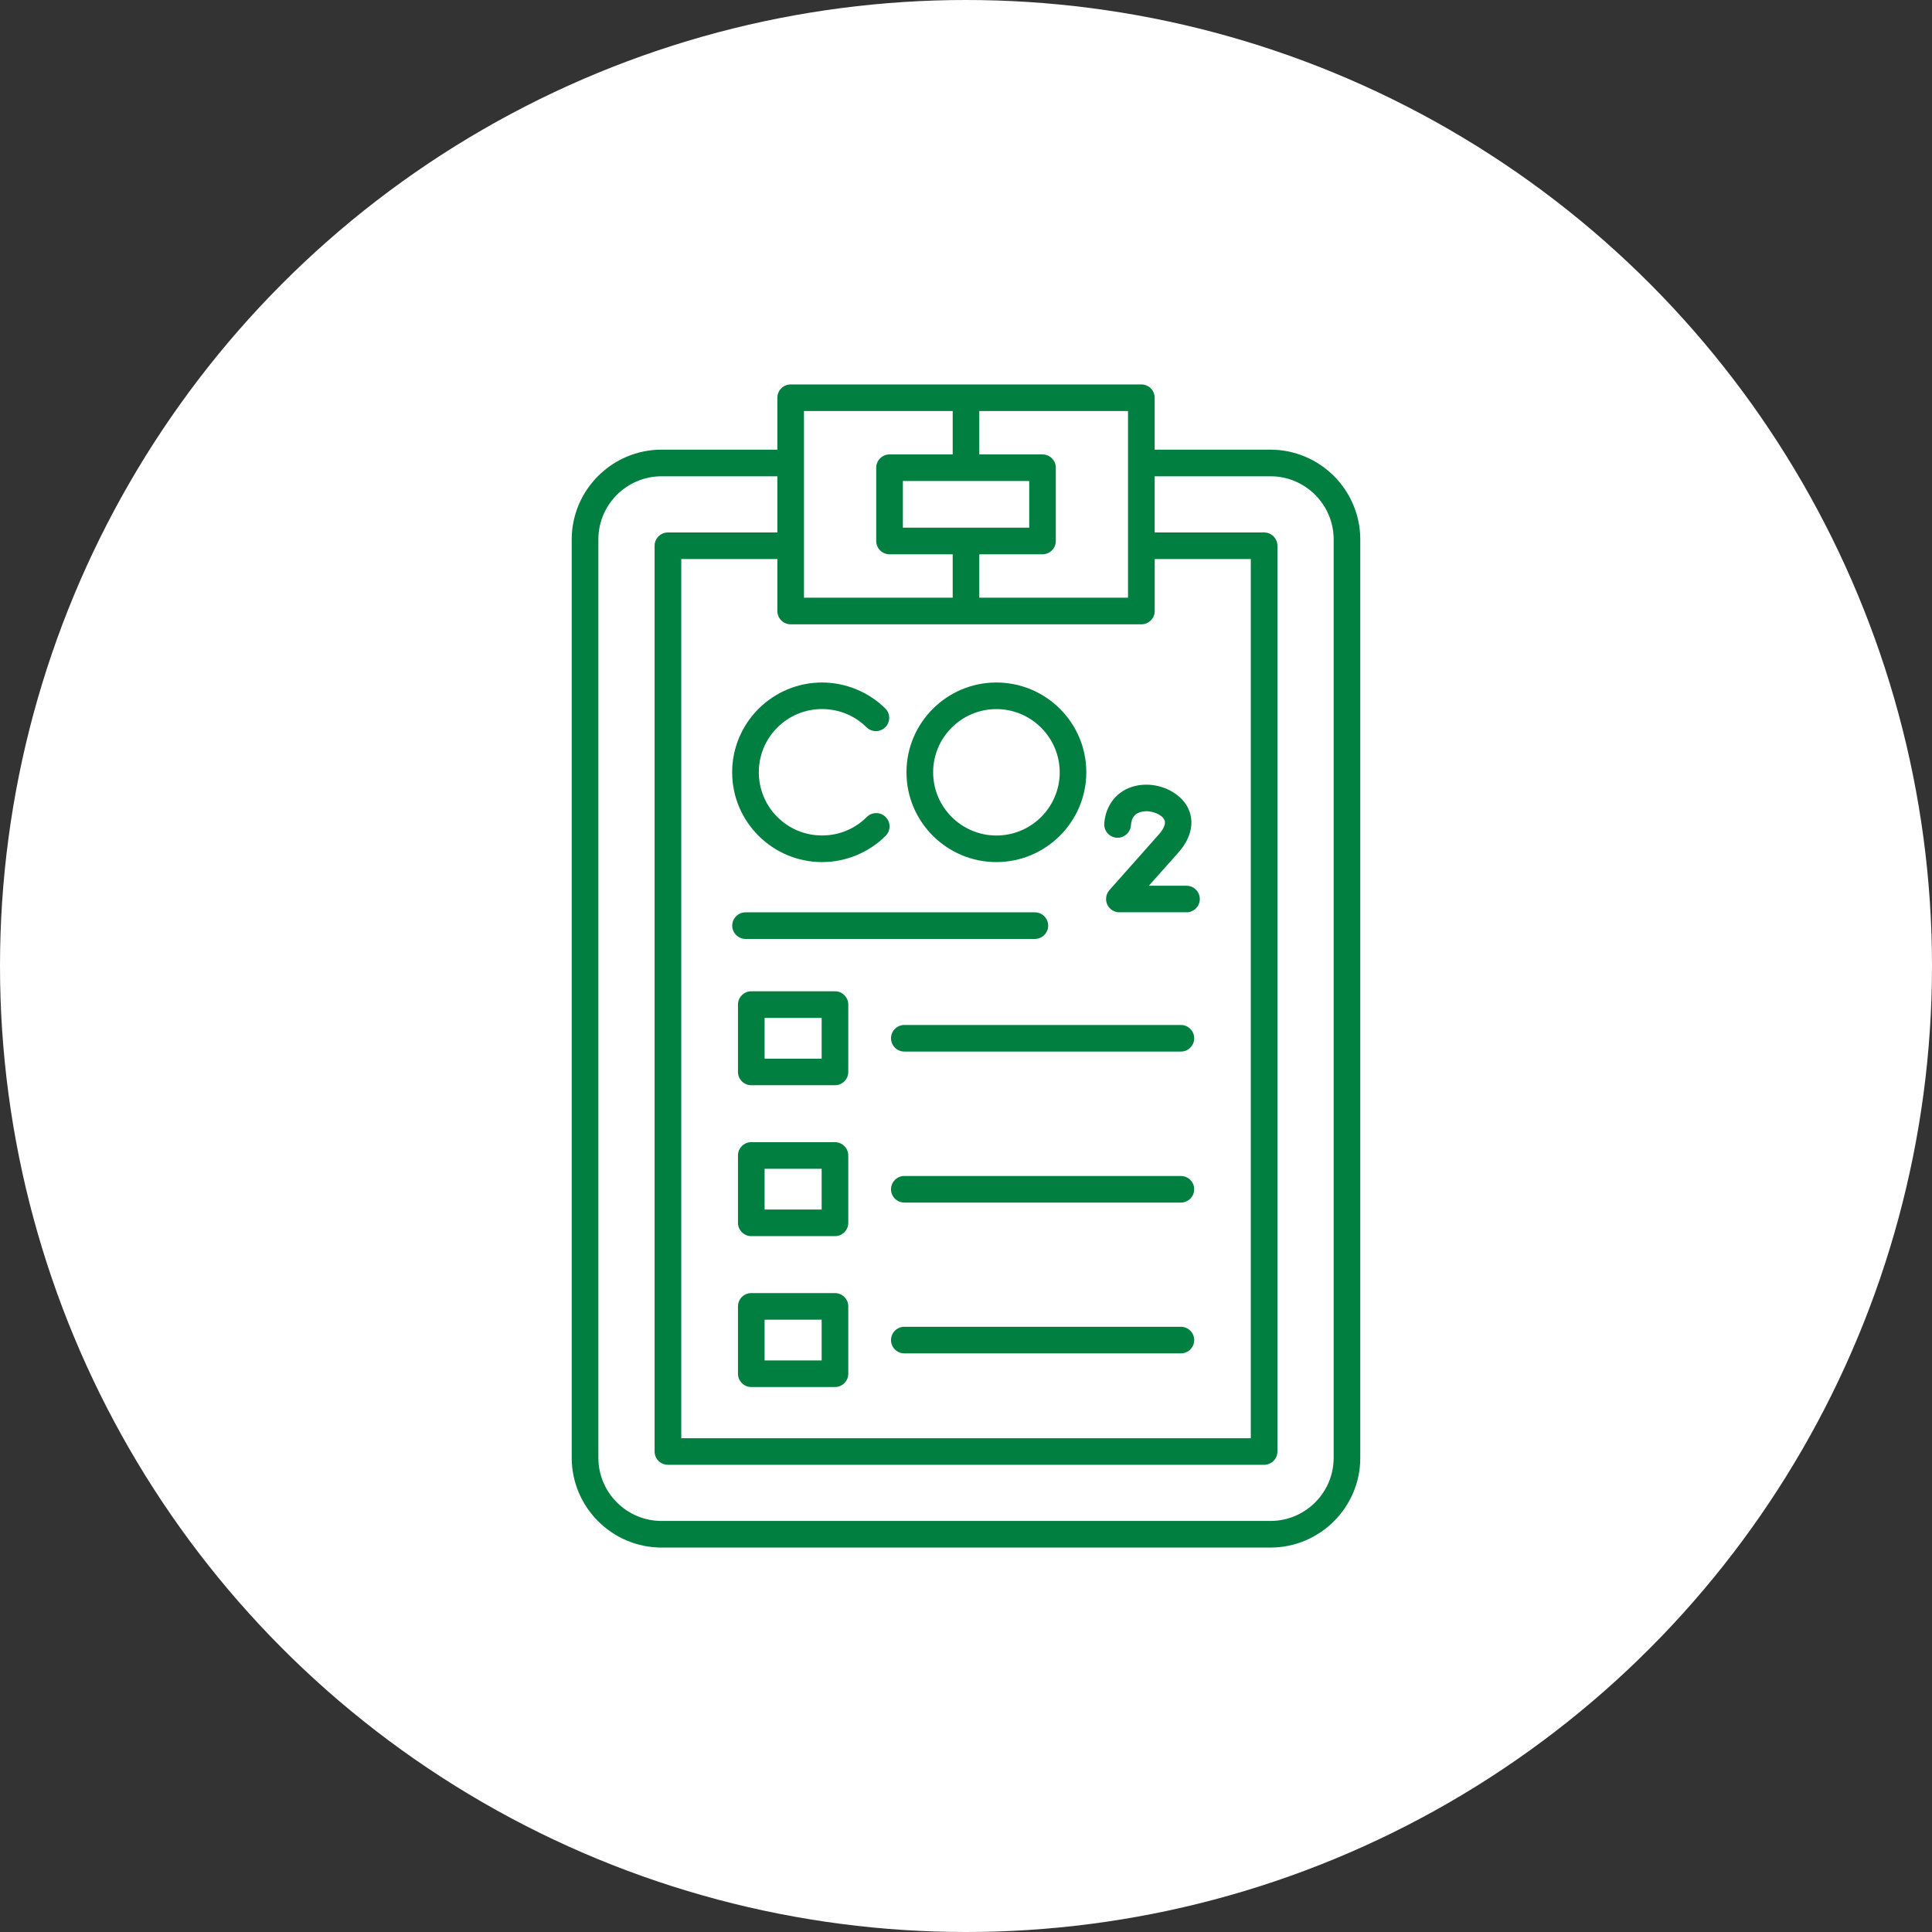
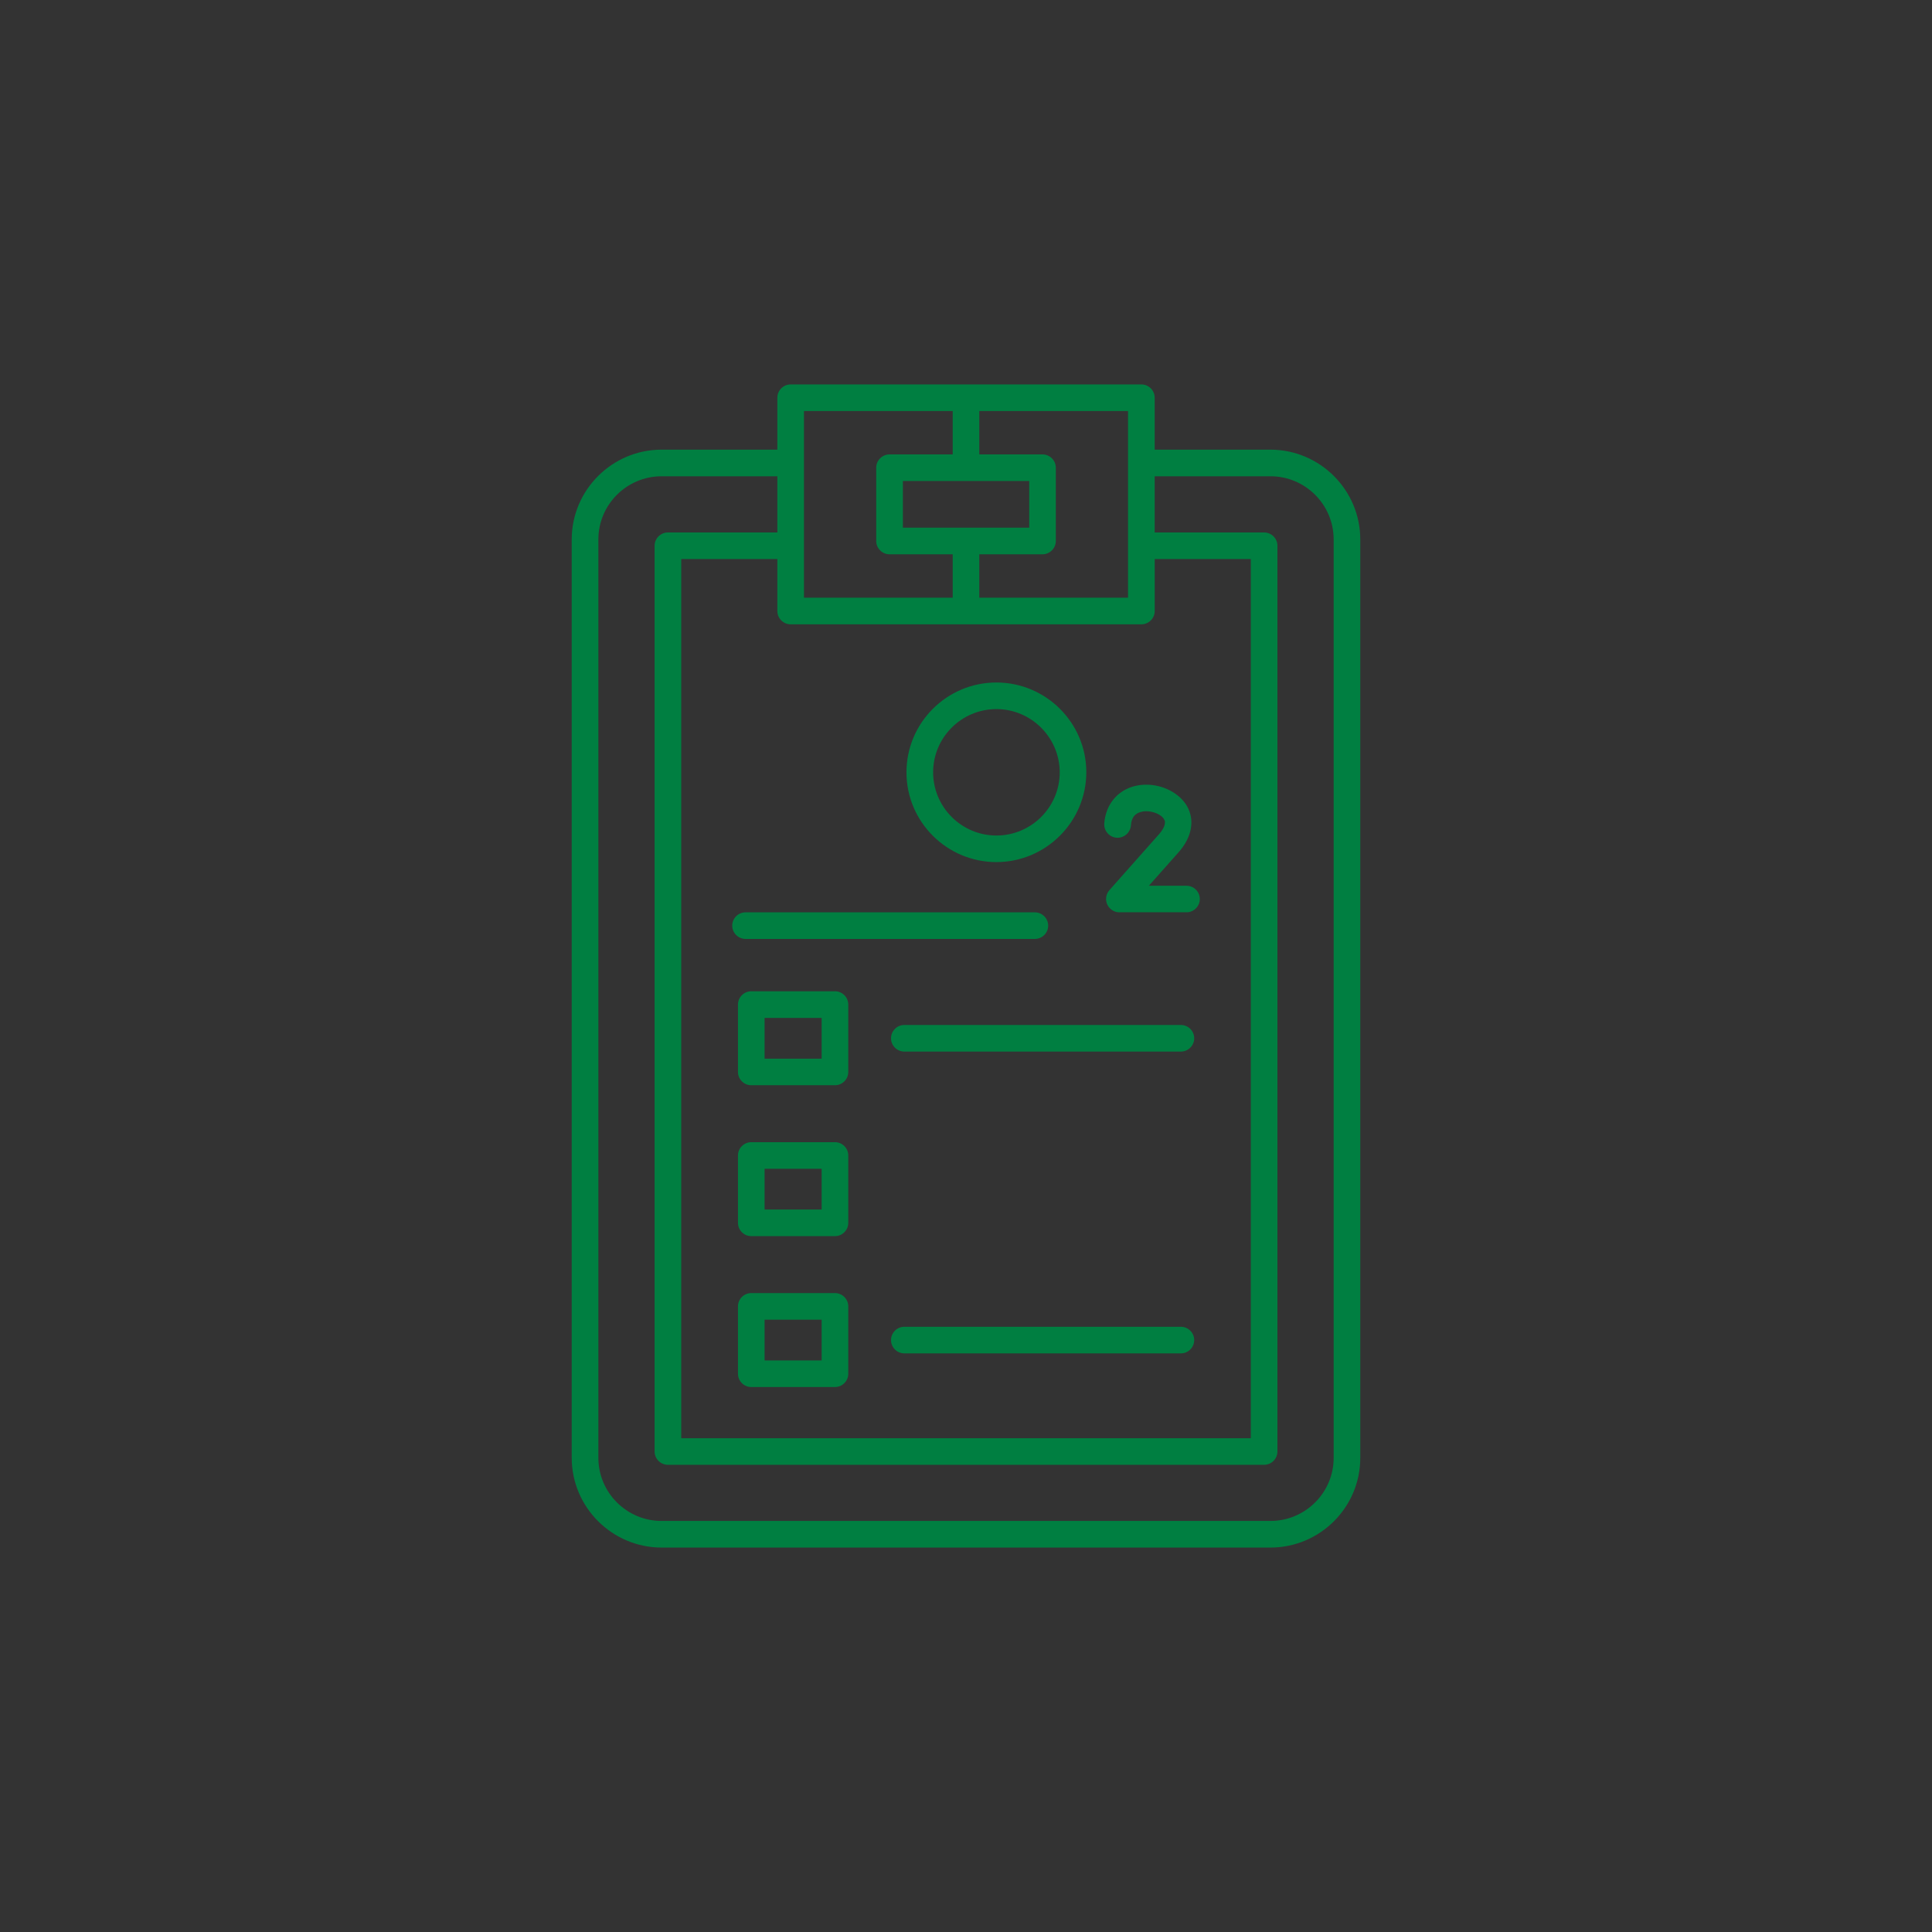
<svg xmlns="http://www.w3.org/2000/svg" width="196" height="196" viewBox="0 0 196 196" fill="none">
  <rect x="0" y="0" width="196" height="196" fill="#333333" stroke="none" />
-   <circle cx="98" cy="98" r="98" fill="#FEFFFE" />
  <g clip-path="url(#clip0_5620_60709)">
    <path d="M67.114 157C62.094 156.993 58.007 152.912 58 147.899V54.719C58.007 49.706 62.094 45.624 67.114 45.617H78.862V40.349C78.862 39.606 79.469 39 80.213 39H115.791C116.535 39 117.141 39.606 117.141 40.349V45.617H128.886C133.906 45.624 137.993 49.706 138 54.719V147.899C138 152.915 133.91 156.996 128.89 157H67.114ZM67.114 48.318C63.581 48.322 60.705 51.194 60.705 54.719V147.899C60.708 151.43 63.585 154.299 67.114 154.299H128.89C132.426 154.296 135.299 151.423 135.299 147.899V54.719C135.295 51.187 132.419 48.318 128.89 48.318H117.141V54.018H128.244C128.988 54.018 129.595 54.624 129.595 55.367V147.254C129.595 147.997 128.988 148.603 128.244 148.603H67.759C67.016 148.603 66.409 147.997 66.409 147.254V55.367C66.409 54.624 67.016 54.018 67.759 54.018H78.862V48.318H67.114ZM69.113 145.906H126.894V56.715H117.145V61.988C117.145 62.73 116.538 63.336 115.794 63.336H80.213C79.469 63.336 78.862 62.73 78.862 61.988V56.715H69.113V145.906ZM99.352 60.635H114.437V46.956V46.928V41.697H99.349V46.101H105.761C106.505 46.101 107.112 46.707 107.112 47.45V54.88C107.112 55.626 106.505 56.232 105.761 56.232H99.349V60.635H99.352ZM81.563 60.635H96.651V56.232H90.242C89.498 56.232 88.891 55.626 88.891 54.883V47.45C88.891 46.707 89.498 46.101 90.242 46.101H96.651V41.697H81.563V60.635ZM91.593 53.531H104.414V48.798H97.995H97.96H91.596V53.531H91.593Z" fill="#007F41" />
-     <path d="M83.405 87.459C78.371 87.459 74.277 83.374 74.277 78.351C74.277 73.327 78.368 69.239 83.398 69.239C85.801 69.239 88.155 70.213 89.849 71.909C90.088 72.157 90.218 72.497 90.207 72.858C90.197 73.219 90.049 73.555 89.786 73.8C89.534 74.042 89.204 74.172 88.857 74.172C88.509 74.172 88.18 74.039 87.927 73.8C86.727 72.602 85.114 71.933 83.398 71.933C81.683 71.933 80.069 72.599 78.859 73.811C76.354 76.312 76.354 80.379 78.859 82.88C80.073 84.093 81.686 84.758 83.398 84.758C85.11 84.758 86.727 84.093 87.938 82.88C88.194 82.628 88.53 82.488 88.892 82.488C89.253 82.488 89.593 82.628 89.846 82.884C90.102 83.14 90.242 83.48 90.242 83.84C90.242 84.201 90.102 84.541 89.846 84.793C88.155 86.485 85.815 87.456 83.423 87.456H83.398L83.405 87.459Z" fill="#007F41" />
    <path d="M101.085 87.459C96.055 87.459 91.961 83.374 91.961 78.351C91.961 73.327 96.051 69.239 101.082 69.239C106.112 69.239 110.206 73.324 110.206 78.347C110.199 83.367 106.109 87.452 101.085 87.459ZM101.089 71.937C97.546 71.937 94.666 74.813 94.666 78.347C94.666 81.882 97.546 84.762 101.085 84.762C104.625 84.762 107.508 81.886 107.508 78.351C107.501 74.82 104.621 71.944 101.092 71.937H101.089Z" fill="#007F41" />
    <path d="M113.563 92.553C112.82 92.553 112.213 91.947 112.209 91.2C112.209 90.871 112.329 90.552 112.546 90.307L117.531 84.688C117.948 84.233 118.18 83.791 118.18 83.455V83.308L118.12 83.175C117.882 82.635 116.987 82.299 116.296 82.299C116.177 82.299 116.058 82.309 115.942 82.327C115.17 82.457 114.788 82.905 114.731 83.739C114.679 84.439 114.086 84.989 113.381 84.989C113.346 84.989 113.314 84.989 113.279 84.986C112.532 84.93 111.971 84.278 112.027 83.532C112.171 81.609 113.381 80.151 115.181 79.731C115.538 79.647 115.914 79.605 116.293 79.605C117.99 79.605 119.643 80.467 120.4 81.745C121.249 83.182 120.927 84.958 119.537 86.496L116.552 89.859H120.369C121.113 89.859 121.719 90.465 121.719 91.207C121.719 91.904 121.186 92.479 120.506 92.549H113.563V92.553Z" fill="#007F41" />
    <path d="M75.635 95.254C74.891 95.254 74.284 94.647 74.284 93.905C74.284 93.162 74.891 92.556 75.635 92.556H104.986C105.73 92.556 106.337 93.162 106.337 93.905C106.337 94.647 105.73 95.254 104.986 95.254H75.635Z" fill="#007F41" />
    <path d="M76.217 110.097C75.474 110.097 74.867 109.49 74.867 108.748V101.913C74.867 101.17 75.474 100.564 76.217 100.564H84.707C85.45 100.564 86.057 101.17 86.057 101.913V108.748C86.057 109.49 85.45 110.097 84.707 110.097H76.217ZM77.568 107.403H83.356V103.269H77.568V107.403Z" fill="#007F41" />
    <path d="M91.744 106.681C91 106.681 90.393 106.075 90.393 105.332C90.393 104.589 91 103.983 91.744 103.983H119.801C120.544 103.983 121.151 104.589 121.151 105.332C121.151 106.075 120.544 106.681 119.801 106.681H91.744Z" fill="#007F41" />
    <path d="M76.217 125.405C75.474 125.405 74.867 124.799 74.867 124.056V117.222C74.867 116.479 75.474 115.873 76.217 115.873H84.707C85.45 115.873 86.057 116.479 86.057 117.222V124.056C86.057 124.799 85.45 125.405 84.707 125.405H76.217ZM77.568 122.708H83.356V118.574H77.568V122.708Z" fill="#007F41" />
-     <path d="M91.744 122C91 122 90.393 121.394 90.393 120.651C90.393 119.909 91 119.303 91.744 119.303H119.801C120.544 119.303 121.151 119.909 121.151 120.651C121.151 121.394 120.544 122 119.801 122H91.744Z" fill="#007F41" />
    <path d="M76.217 140.714C75.474 140.714 74.867 140.108 74.867 139.365V132.53C74.867 131.788 75.474 131.182 76.217 131.182H84.707C85.45 131.182 86.057 131.788 86.057 132.53V139.365C86.057 140.108 85.45 140.714 84.707 140.714H76.217ZM77.568 138.016H83.356V133.883H77.568V138.016Z" fill="#007F41" />
    <path d="M91.744 137.299C91 137.299 90.393 136.692 90.393 135.95C90.393 135.207 91 134.601 91.744 134.601H119.801C120.544 134.601 121.151 135.207 121.151 135.95C121.151 136.692 120.544 137.299 119.801 137.299H91.744Z" fill="#007F41" />
  </g>
  <defs>
    <clipPath id="clip0_5620_60709">
      <rect width="80" height="118" fill="white" transform="translate(58 39)" />
    </clipPath>
  </defs>
</svg>